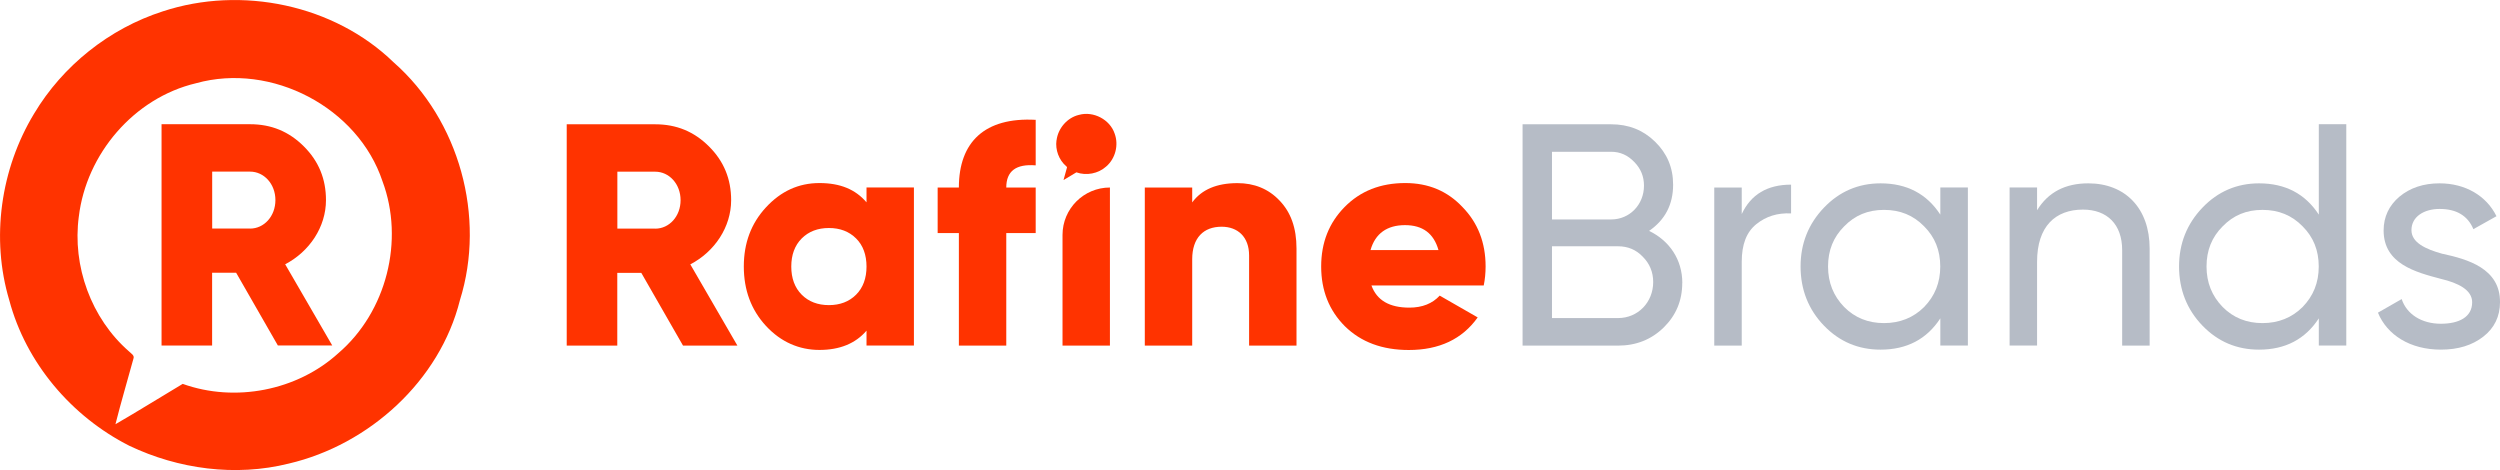
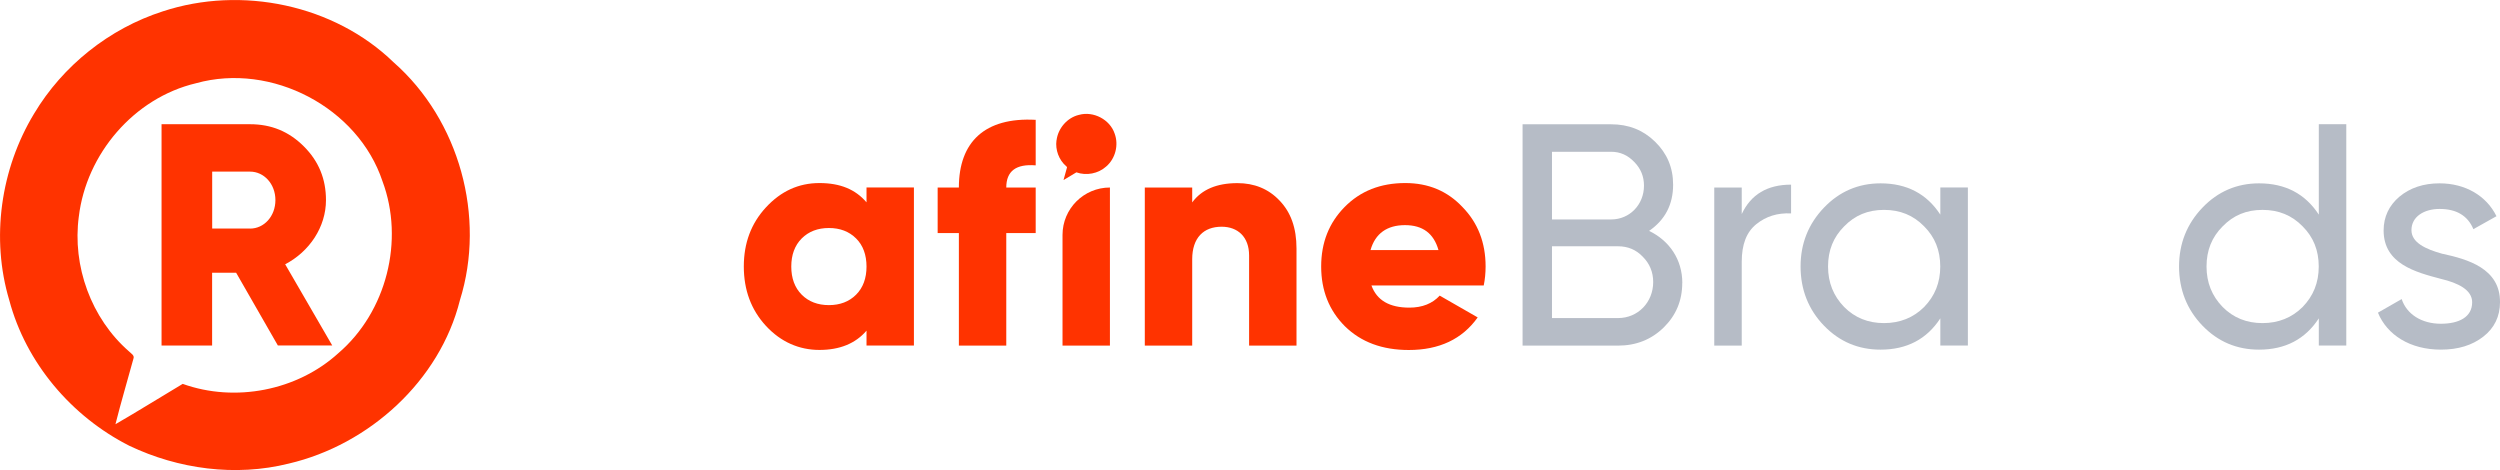
<svg xmlns="http://www.w3.org/2000/svg" id="Layer_1" version="1.1" viewBox="0 0 347.57 65.36">
  <defs>
    <style>
      .st0 {
        fill: #b6bcc6;
      }

      .st1 {
        fill: #f30;
      }
    </style>
  </defs>
  <g>
    <path class="st0" d="M233.88,39.34c0,2.46-.88,4.53-2.59,6.2-1.71,1.67-3.82,2.51-6.33,2.51h-13.28v-30.77h12.31c2.42,0,4.44.79,6.11,2.42,1.67,1.63,2.51,3.6,2.51,5.98,0,2.73-1.1,4.88-3.34,6.42,2.81,1.36,4.62,3.96,4.62,7.25ZM215.77,21.1v9.41h8.22c2.59,0,4.57-2.07,4.57-4.7,0-1.27-.44-2.37-1.36-3.3-.88-.92-1.93-1.41-3.21-1.41h-8.22ZM224.96,44.22c2.77,0,4.88-2.2,4.88-5.01,0-1.36-.48-2.55-1.45-3.52-.92-.97-2.07-1.45-3.43-1.45h-9.19v9.98h9.19Z" />
    <path class="st0" d="M242.15,29.76c1.28-2.73,3.56-4.09,6.86-4.09v4c-1.89-.09-3.47.4-4.84,1.5-1.36,1.1-2.02,2.81-2.02,5.23v11.65h-3.82v-21.98h3.82v3.69Z" />
    <path class="st0" d="M269.76,26.06h3.83v21.98h-3.83v-3.78c-1.89,2.9-4.66,4.35-8.31,4.35-3.08,0-5.71-1.1-7.87-3.34s-3.25-5.01-3.25-8.22,1.1-5.93,3.25-8.18,4.79-3.38,7.87-3.38c3.65,0,6.42,1.45,8.31,4.35v-3.78ZM267.51,42.68c1.49-1.54,2.24-3.38,2.24-5.63s-.75-4.09-2.24-5.58c-1.5-1.54-3.34-2.29-5.58-2.29s-4.04.75-5.54,2.29c-1.5,1.5-2.24,3.34-2.24,5.58s.75,4.09,2.24,5.63c1.49,1.5,3.34,2.24,5.54,2.24s4.09-.75,5.58-2.24Z" />
-     <path class="st0" d="M298.86,34.55v13.5h-3.82v-13.28c0-3.56-2.07-5.63-5.45-5.63-3.83,0-6.38,2.33-6.38,7.25v11.65h-3.82v-21.98h3.82v3.17c1.54-2.51,3.91-3.74,7.12-3.74,5.14,0,8.53,3.47,8.53,9.06Z" />
    <path class="st0" d="M322.38,17.27h3.82v30.77h-3.82v-3.78c-1.89,2.9-4.66,4.35-8.31,4.35-3.08,0-5.71-1.1-7.87-3.34s-3.25-5.01-3.25-8.22,1.1-5.93,3.25-8.18,4.79-3.38,7.87-3.38c3.65,0,6.42,1.45,8.31,4.35v-12.57ZM320.13,42.68c1.49-1.54,2.24-3.38,2.24-5.63s-.75-4.09-2.24-5.58c-1.5-1.54-3.34-2.29-5.58-2.29s-4.04.75-5.54,2.29c-1.5,1.5-2.24,3.34-2.24,5.58s.75,4.09,2.24,5.63c1.49,1.5,3.34,2.24,5.54,2.24s4.09-.75,5.58-2.24Z" />
    <path class="st0" d="M339.61,35.29c3.43.75,8,2.02,7.96,6.73,0,1.98-.79,3.6-2.33,4.79-1.54,1.19-3.47,1.8-5.89,1.8-4.26,0-7.47-2.02-8.75-5.14l3.3-1.89c.7,2.11,2.77,3.43,5.45,3.43,2.51,0,4.35-.92,4.35-2.99,0-1.71-1.93-2.68-4.35-3.25-3.47-.92-7.96-2.07-7.96-6.73,0-1.89.75-3.47,2.2-4.7,1.49-1.23,3.34-1.85,5.58-1.85,3.56,0,6.51,1.71,7.91,4.57l-3.21,1.8c-.79-1.89-2.37-2.81-4.7-2.81-2.15,0-3.91,1.06-3.91,2.95,0,1.71,1.93,2.64,4.35,3.3Z" />
  </g>
  <path class="st1" d="M120.47,26.06h6.59v21.98h-6.59v-2.07c-1.54,1.8-3.74,2.68-6.55,2.68s-5.36-1.1-7.43-3.34c-2.07-2.24-3.08-5.01-3.08-8.26s1.01-5.98,3.08-8.22c2.07-2.24,4.53-3.38,7.43-3.38s5.01.88,6.55,2.68v-2.07ZM115.24,42.42c1.54,0,2.81-.48,3.78-1.45s1.45-2.29,1.45-3.91-.48-2.95-1.45-3.91c-.97-.97-2.24-1.45-3.78-1.45s-2.81.48-3.78,1.45c-.97.97-1.45,2.29-1.45,3.91s.48,2.94,1.45,3.91c.97.97,2.24,1.45,3.78,1.45Z" />
  <path class="st1" d="M143.99,22.99c-2.73-.22-4.09.79-4.09,3.08h4.09v6.33h-4.09v15.65h-6.59v-15.65h-2.95v-6.33h2.95c0-6.33,3.6-9.8,10.68-9.41v6.33Z" />
  <path class="st1" d="M147.72,48.04v-15.38c0-3.64,2.95-6.59,6.59-6.59h0v21.98s-6.59,0-6.59,0Z" />
  <path class="st1" d="M177.88,27.87c1.58,1.63,2.37,3.82,2.37,6.68v13.5h-6.59v-12.53c0-2.59-1.58-4-3.82-4-2.51,0-4.09,1.54-4.09,4.53v12h-6.59v-21.98h6.59v2.07c1.32-1.8,3.43-2.68,6.29-2.68,2.33,0,4.31.79,5.85,2.42Z" />
  <path class="st1" d="M190.67,39.69c.75,2.07,2.51,3.08,5.27,3.08,1.8,0,3.21-.57,4.22-1.67l5.28,3.03c-2.15,3.03-5.36,4.53-9.58,4.53-3.69,0-6.64-1.1-8.88-3.3-2.2-2.2-3.3-4.97-3.3-8.31s1.1-6.07,3.25-8.26c2.2-2.24,5.01-3.34,8.44-3.34,3.21,0,5.85,1.1,7.96,3.34,2.15,2.2,3.21,4.97,3.21,8.26,0,.92-.09,1.8-.26,2.64h-15.61ZM199.99,34.77c-.66-2.33-2.2-3.47-4.66-3.47s-4.13,1.14-4.79,3.47h9.45Z" />
  <path class="st1" d="M22.63,1.58c10.96-3.61,23.84-.92,32.09,7.08,9.14,8.03,12.85,21.49,9.22,33.08-2.79,11.17-12.59,20.09-23.79,22.71-7.4,1.85-15.35.77-22.16-2.47-8.06-4.08-14.38-11.53-16.7-20.24C-1.28,33.15.07,23.51,4.74,15.8,8.72,9.14,15.19,3.97,22.63,1.58ZM10.96,30.09c-.93,6.89,1.71,14.18,6.98,18.77.27.28.8.54.61,1.01-.83,3.04-1.73,6.06-2.5,9.11,3.15-1.82,6.23-3.75,9.35-5.61,7.27,2.61,15.9.95,21.63-4.26,6.73-5.76,9.21-15.71,6.15-23.9-3.39-10.24-15.4-16.57-25.92-13.64-8.66,2.05-15.26,9.86-16.3,18.53Z" />
  <path class="st1" d="M146.88,19.51c-.18,1.32.33,2.71,1.34,3.59.05.05.15.1.12.19-.16.58-.33,1.16-.48,1.74.6-.35,1.19-.72,1.79-1.07,1.39.5,3.04.18,4.14-.81,1.29-1.1,1.76-3,1.18-4.57-.65-1.96-2.95-3.17-4.96-2.61-1.66.39-2.92,1.89-3.12,3.54Z" />
-   <path class="st1" d="M95.98,36.75c3.38-1.76,5.67-5.19,5.67-8.92,0-2.94-1.01-5.41-3.08-7.47-2.07-2.07-4.53-3.08-7.47-3.08h-12.31v30.77h7.03v-10.11h3.34l5.8,10.11h7.56l-6.55-11.3ZM91.1,31.78h-5.27v-7.91h5.27c1.93,0,3.52,1.71,3.52,3.96s-1.58,3.96-3.52,3.96Z" />
  <path class="st1" d="M39.65,36.74c3.38-1.76,5.67-5.19,5.67-8.92,0-2.94-1.01-5.41-3.08-7.47-2.07-2.07-4.53-3.08-7.47-3.08h-12.31v30.77h0s7.03,0,7.03,0h0v-10.12h3.34l5.8,10.11h7.56l-6.55-11.3ZM34.77,31.77h-5.27v-7.91h5.27c1.93,0,3.52,1.71,3.52,3.96s-1.58,3.96-3.52,3.96Z" />
</svg>